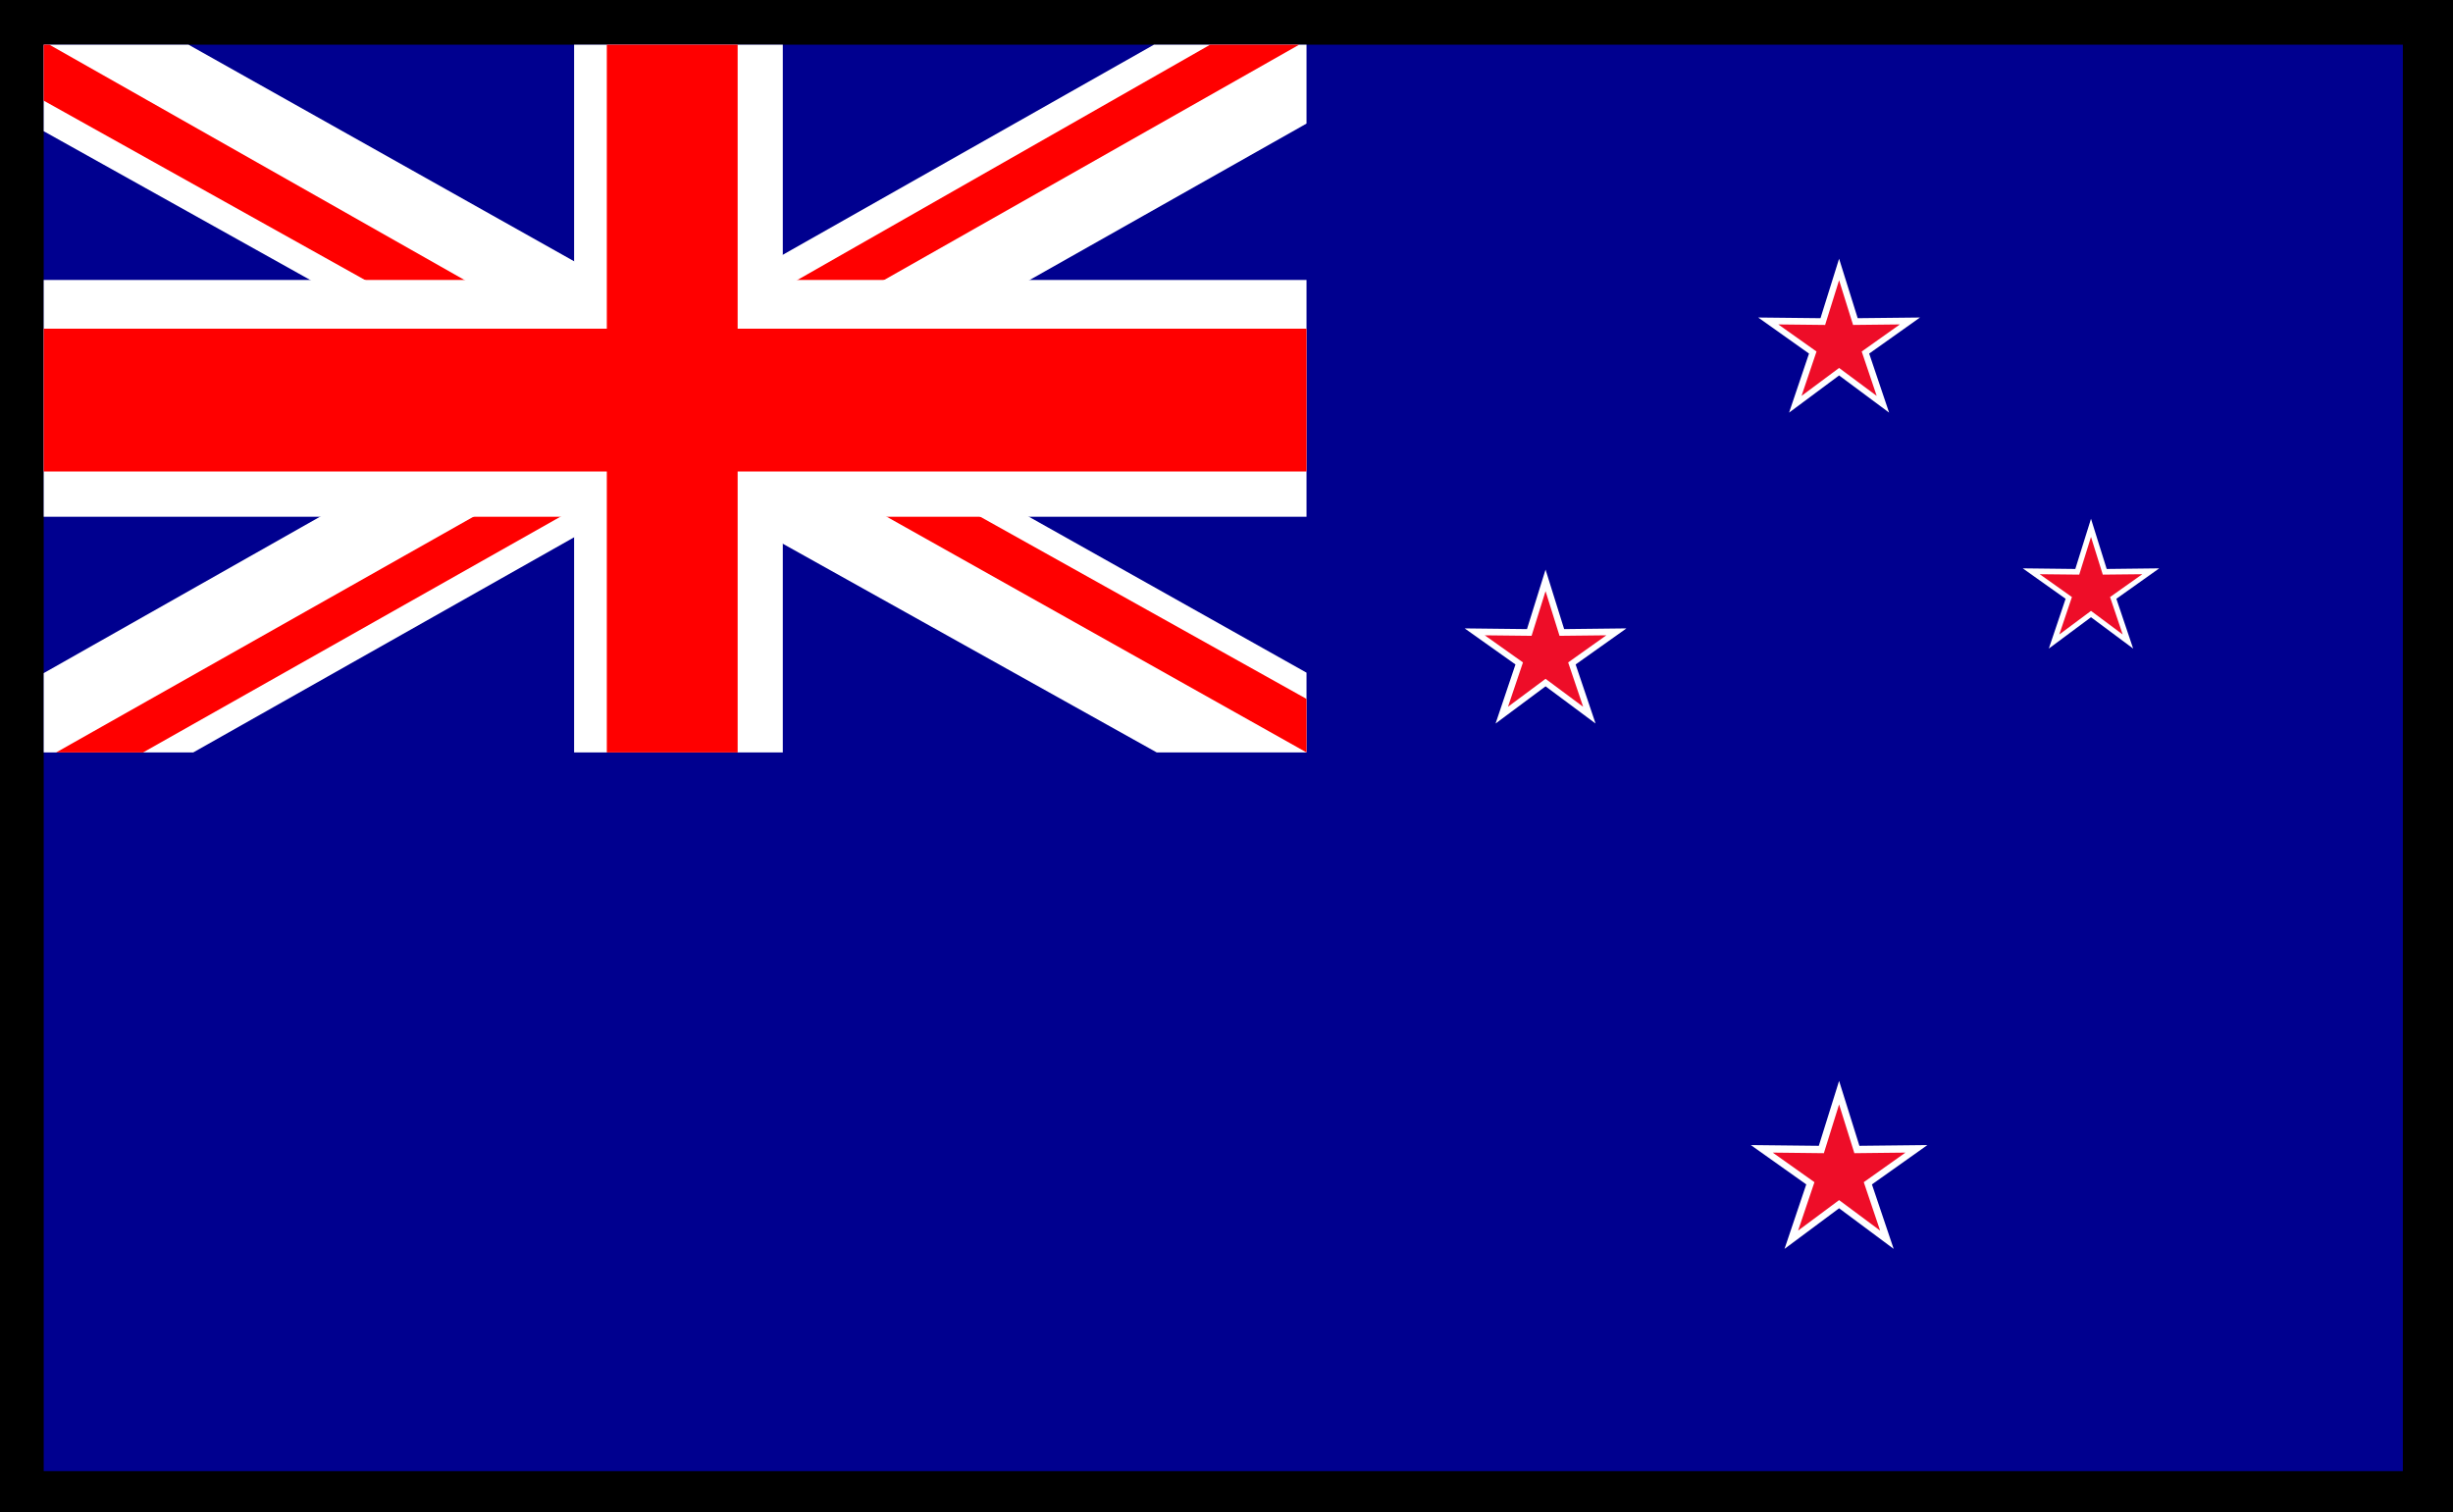
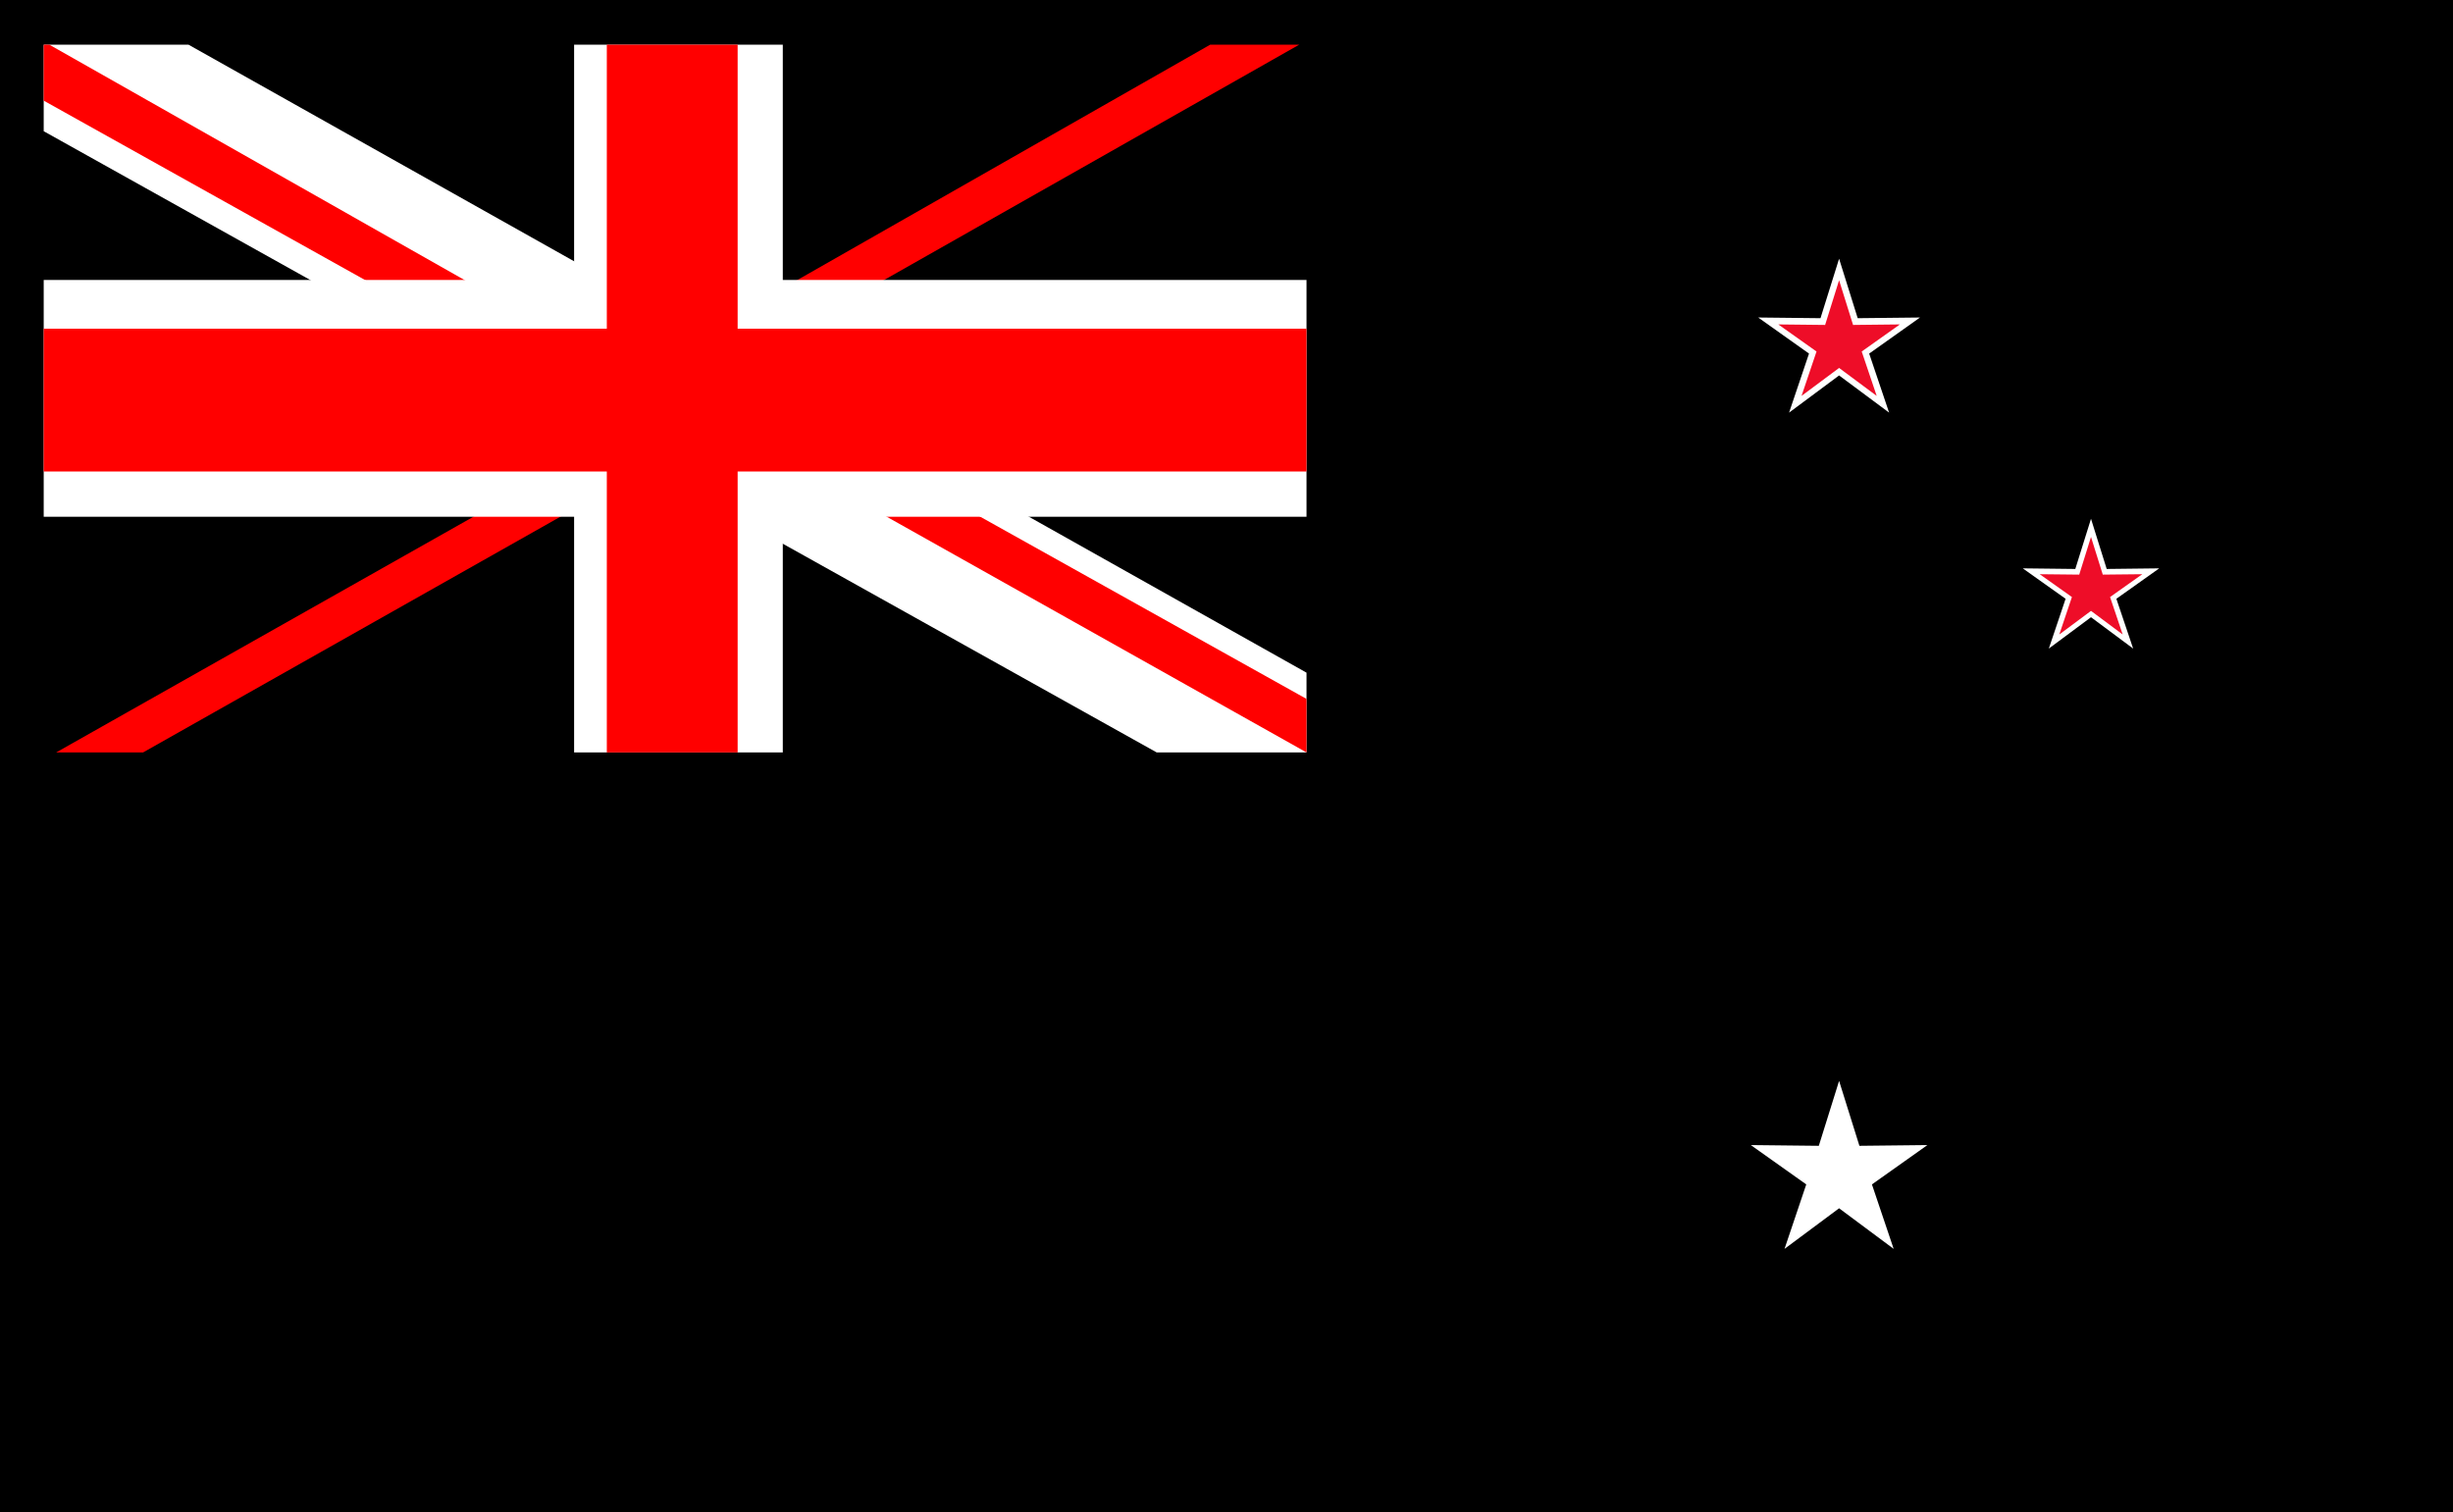
<svg xmlns="http://www.w3.org/2000/svg" viewBox="0 0 758.27 467.46">
  <rect x="0" y="0" width="758.27" height="467.46" fill="#333333" stroke="none" />
  <defs>
    <clipPath id="clip-path">
      <rect x="-856.59" y="-1105.59" width="727.72" height="440.79" fill="none" />
    </clipPath>
    <clipPath id="clip-path-2">
      <rect x="13.51" y="13.81" width="729.26" height="440.94" fill="none" />
    </clipPath>
  </defs>
  <title>flag-16</title>
  <g id="_ÎÓÈ_1" data-name="—ÎÓÈ 1">
    <g clip-path="url(#clip-path)">
      <rect x="-8581.77" y="-5439.75" width="17201.89" height="15807.15" fill="#f5f5f5" />
    </g>
    <rect x="-8.29" width="773.44" height="467.46" />
    <g clip-path="url(#clip-path-2)">
-       <rect x="12.99" y="12.53" width="732.62" height="443.16" fill="#00008f" />
-       <polygon points="59.75 232.59 12.99 232.59 12.99 208.37 358.98 12.53 403.87 12.53 403.87 38.2 59.75 232.59" fill="#fff" />
      <polygon points="12.99 12.53 55.99 12.53 403.87 207.94 403.87 232.59 357.55 232.59 12.99 40.27 12.99 12.53" fill="#fff" />
      <polygon points="240.54 105.12 240.54 89.94 376.34 12.53 403.87 12.53 240.54 105.12" fill="red" />
      <polygon points="17.37 232.59 171.1 145.75 177.47 145.75 176.03 158.15 44.24 232.59 17.37 232.59" fill="red" />
      <polygon points="249.19 145.75 277.97 145.75 403.87 216.05 403.87 232.59 249.19 145.75" fill="red" />
      <polygon points="170.14 101.61 139.81 101.61 12.99 30.82 12.99 12.53 170.14 101.61" fill="red" />
      <rect x="12.99" y="86.54" width="390.88" height="73.2" fill="#fff" />
      <rect x="177.47" y="12.53" width="64.51" height="220.06" fill="#fff" />
      <rect x="12.99" y="101.61" width="390.88" height="44.14" fill="red" />
      <polygon points="228.02 12.53 187.58 12.53 187.58 15.98 187.58 232.59 228.02 232.59 228.02 15.65 228.02 12.53" fill="red" />
      <polygon points="568.5 334.13 574.78 354.2 595.8 353.97 578.65 366.13 585.37 386.06 568.5 373.51 551.63 386.06 558.35 366.13 541.21 353.97 562.23 354.2 568.5 334.13" fill="#fff" />
-       <polygon points="568.5 341.4 573.22 356.48 589.01 356.3 576.13 365.44 581.18 380.41 568.5 370.98 555.83 380.41 560.88 365.44 547.99 356.3 563.79 356.48 568.5 341.4" fill="#ee0d28" />
-       <polygon points="477.76 176.08 483.51 194.47 502.77 194.25 487.06 205.4 493.22 223.66 477.76 212.16 462.31 223.66 468.46 205.4 452.75 194.25 472.02 194.47 477.76 176.08" fill="#fff" />
-       <polygon points="477.76 182.74 482.08 196.55 496.55 196.39 484.75 204.77 489.38 218.48 477.76 209.84 466.15 218.48 470.78 204.77 458.97 196.39 473.44 196.55 477.76 182.74" fill="#ee0d28" />
      <polygon points="646.37 160.37 651.22 175.88 667.46 175.69 654.21 185.1 659.4 200.49 646.37 190.8 633.33 200.49 638.52 185.1 625.27 175.69 641.52 175.88 646.37 160.37" fill="#fff" />
      <polygon points="646.37 165.98 650.01 177.63 662.22 177.5 652.26 184.56 656.16 196.13 646.37 188.84 636.57 196.13 640.47 184.56 630.52 177.5 642.73 177.63 646.37 165.98" fill="#ee0d28" />
      <polygon points="568.5 79.98 574.25 98.36 593.51 98.15 577.8 109.3 583.96 127.55 568.5 116.06 553.04 127.55 559.2 109.3 543.49 98.15 562.75 98.36 568.5 79.98" fill="#fff" />
      <polygon points="568.5 86.63 572.82 100.45 587.29 100.29 575.49 108.66 580.12 122.38 568.5 113.74 556.89 122.38 561.52 108.66 549.71 100.29 564.18 100.45 568.5 86.63" fill="#ee0d28" />
    </g>
  </g>
</svg>